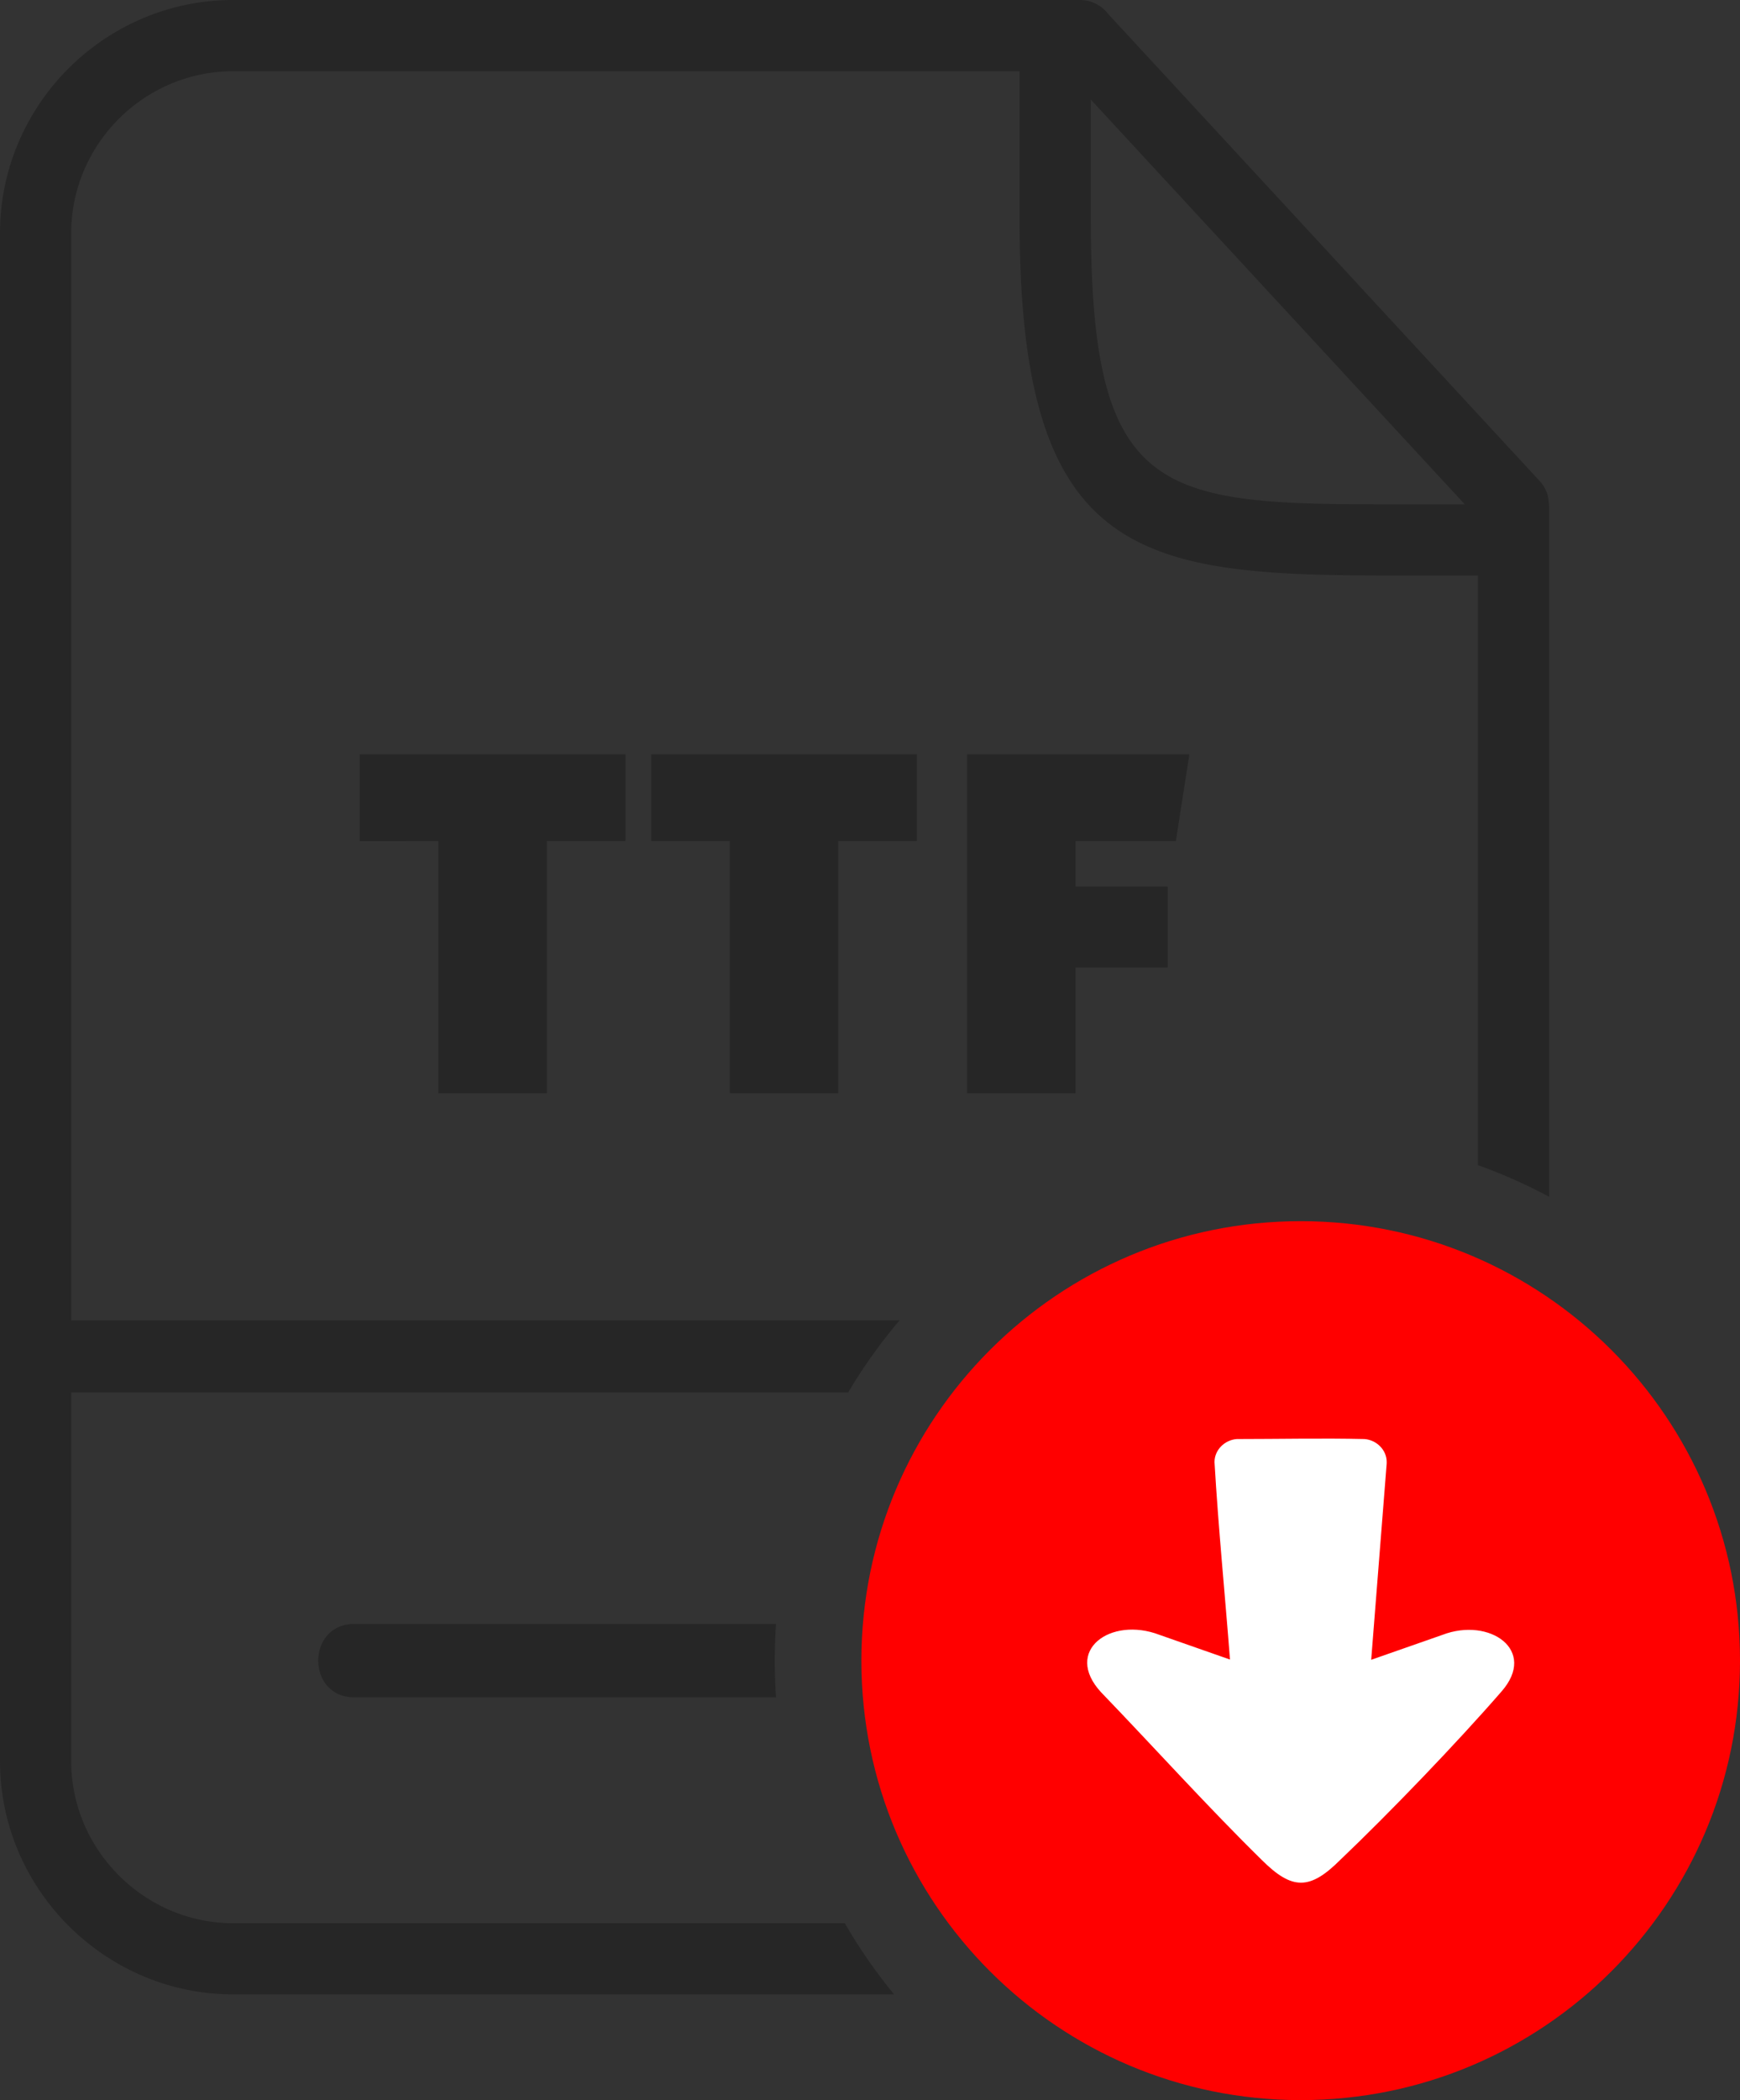
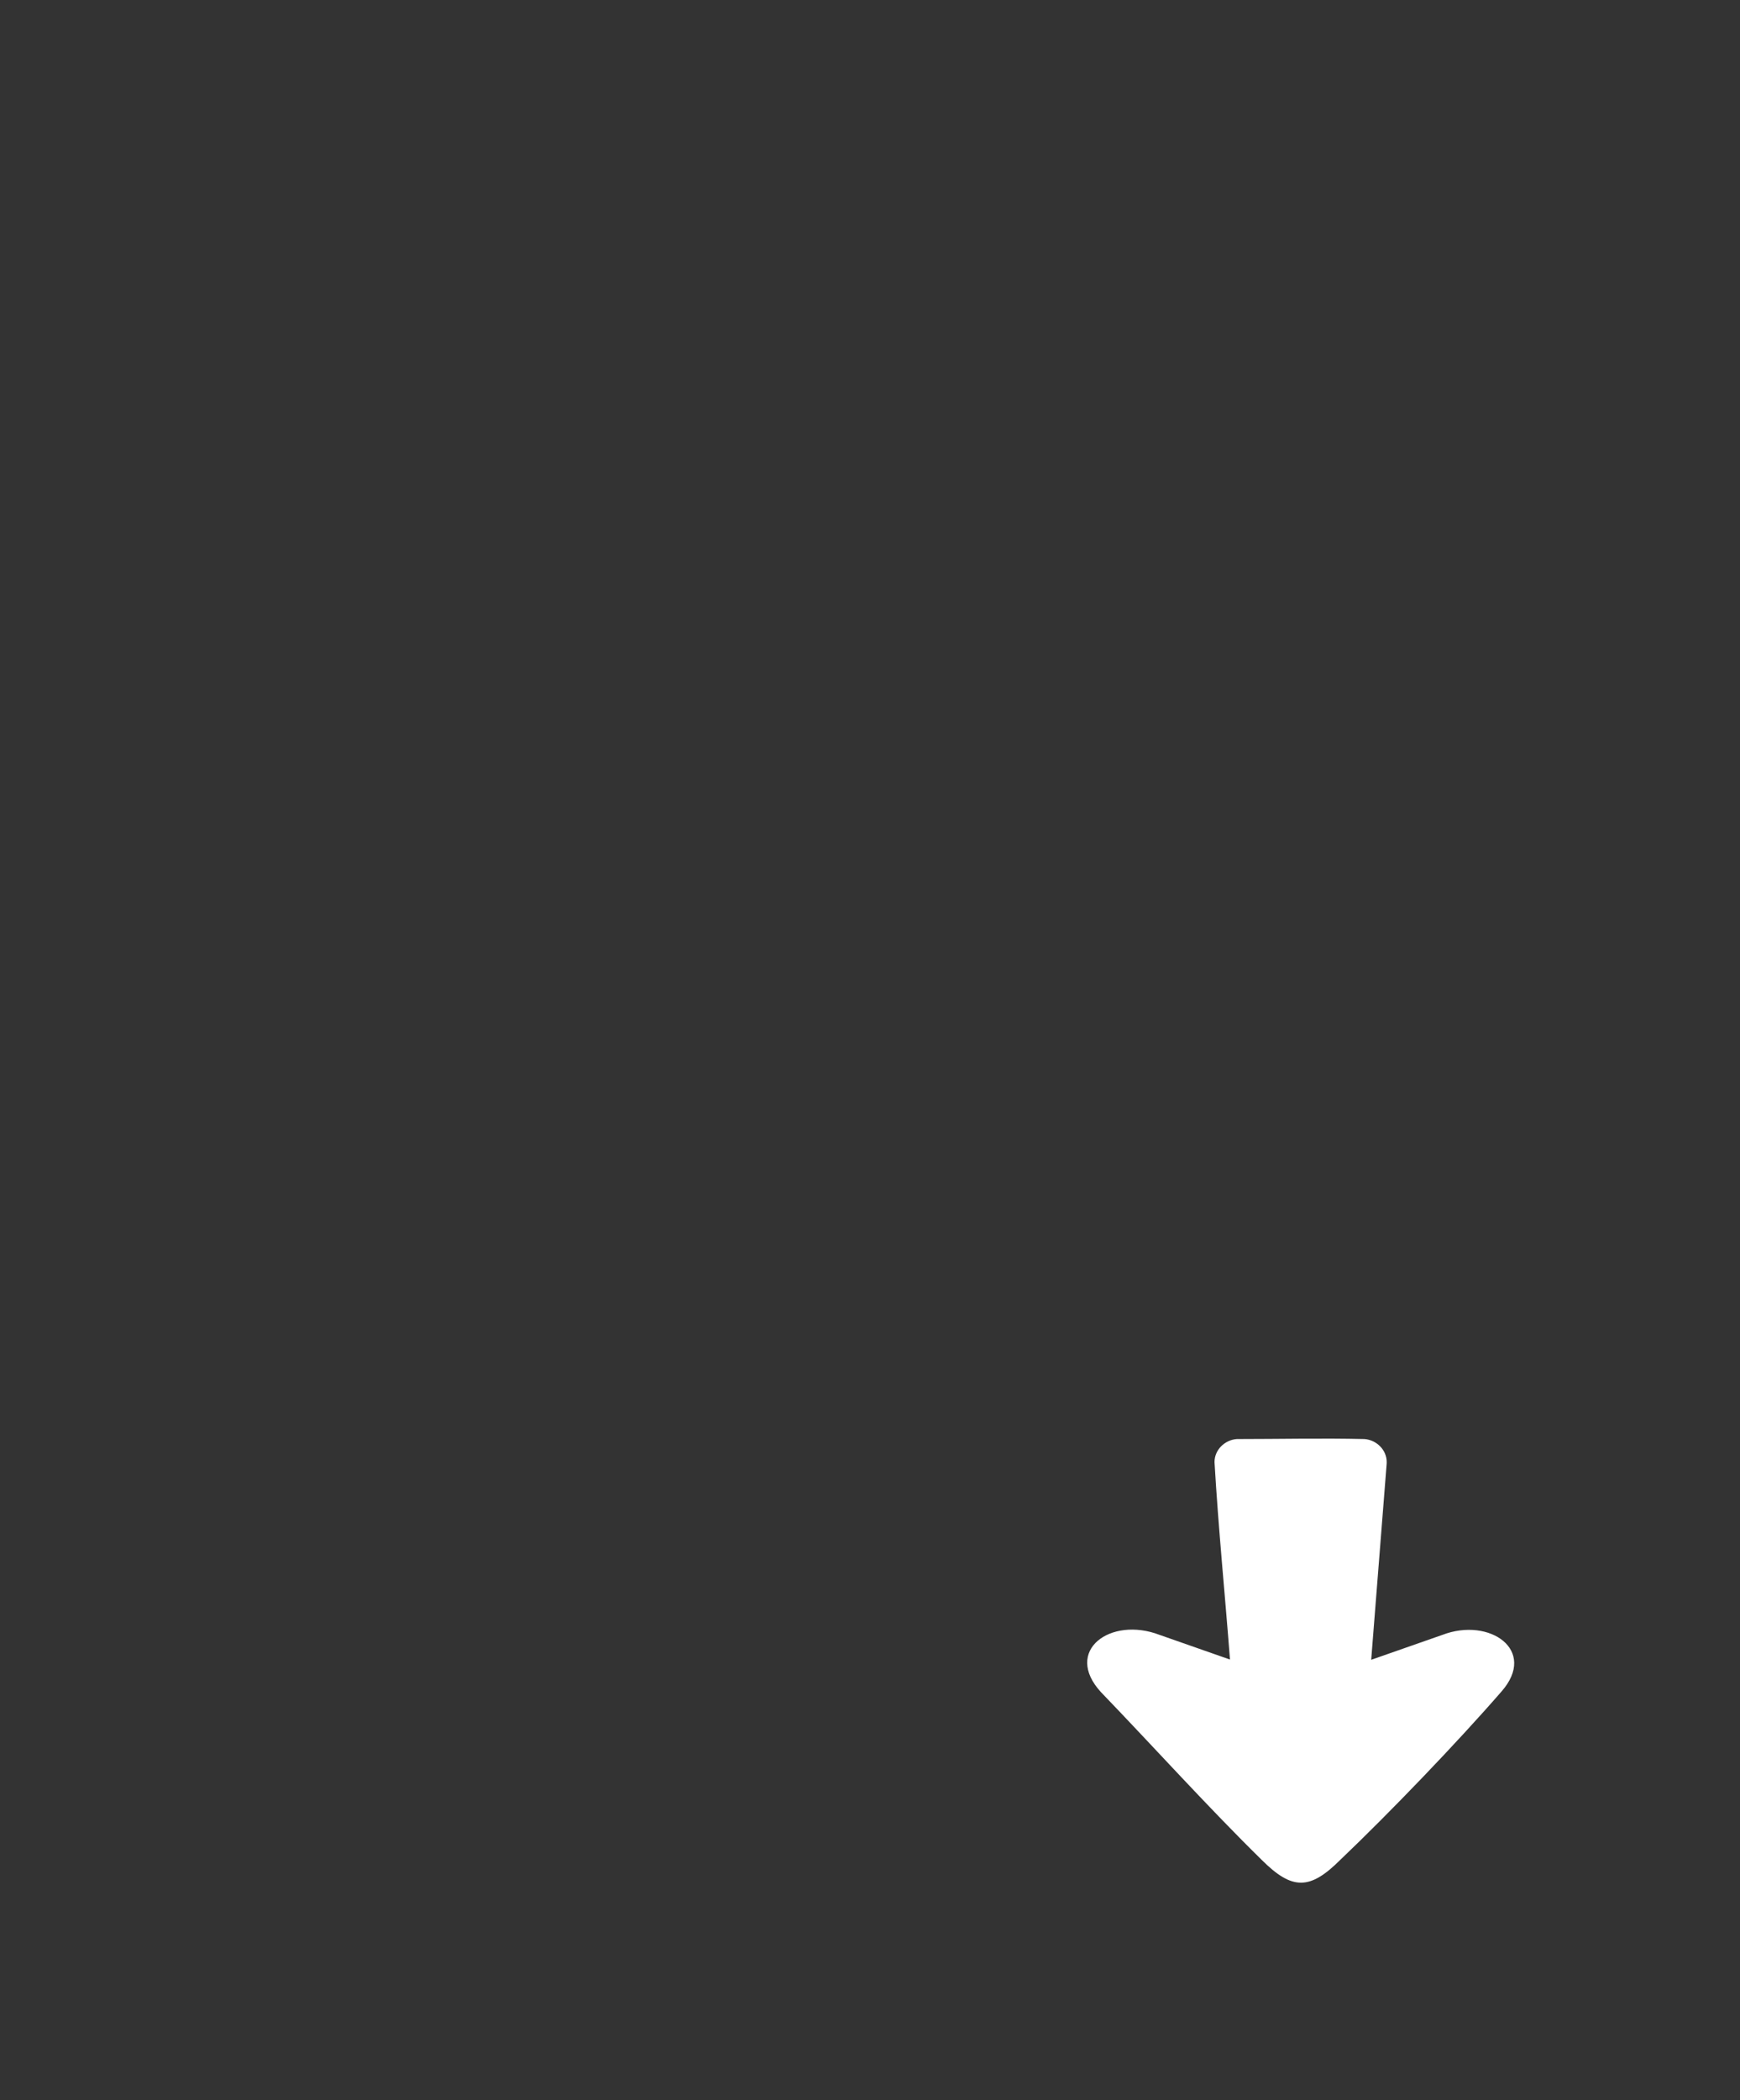
<svg xmlns="http://www.w3.org/2000/svg" shape-rendering="geometricPrecision" text-rendering="geometricPrecision" image-rendering="optimizeQuality" fill-rule="evenodd" clip-rule="evenodd" viewBox="0 0 424 511.54">
  <rect x="0" y="0" width="424" height="511.54" fill="#333333" stroke="none" />
-   <path fill="#262626" fill-rule="nonzero" d="M86.37 413.44c-11.76 0-11.76-17.89 0-17.89H189.1c-.2 2.95-.31 5.93-.31 8.94s.11 5.99.31 8.95H86.37zm66.04-208.58h-19.16v61.45h-26.43v-61.45H87.66v-21.14h64.75v21.14zm71.02 0h-19.16v61.45h-26.43v-61.45h-19.16v-21.14h64.75v21.14zm61.12 30.79h-22.47v30.66h-26.42v-82.59h54.17l-3.3 21.14h-24.45v11.1h22.47v19.69zM265.81 24.26v29.1c0 65.66 15.31 69.47 69.08 69.47h22.03l-91.11-98.57zm94.33 115.92h-21.48c-61.02 0-90.2-4.09-90.2-86.28V17.35H56.82c-21.7 0-39.47 17.78-39.47 39.47v264.79H219.2c-4.64 5.47-8.83 11.34-12.51 17.54H17.35v89.83c0 21.62 17.85 39.47 39.47 39.47h149.04c3.53 6.12 7.56 11.92 12.02 17.34H56.82C25.63 485.79 0 460.17 0 428.98V56.82C0 25.55 25.55 0 56.82 0h206.33a8.68 8.68 0 016.93 3.45l105.07 113.68c2.19 2.37 2.34 4.66 2.34 7.52v166.86c-5.55-2.98-11.35-5.56-17.35-7.71V140.18z" />
-   <path fill="red" d="M316.95 297.45c59.12 0 107.05 47.93 107.05 107.05 0 59.11-47.93 107.04-107.05 107.04S209.9 463.61 209.9 404.5c0-59.12 47.93-107.05 107.05-107.05z" />
  <path fill="#fff" fill-rule="nonzero" d="M337.9 356.54l-3.77 47.75 17.35-6.07c11.47-4.4 23.27 3.72 14.38 13.82-10.82 12.45-27.26 29.55-39.22 40.94-7.43 7.42-11.73 7.49-19.18.06-13.24-13-26.24-27.44-39.18-40.87-9.25-10.06 2.3-18.55 14.28-13.95l17.16 6.01c-1.25-16.28-2.82-31.84-3.77-48.1 0-2.99 2.5-5.39 5.42-5.61 10.31 0 20.84-.24 31.12 0 2.92.22 5.42 2.62 5.42 5.61l-.01.41z" />
</svg>